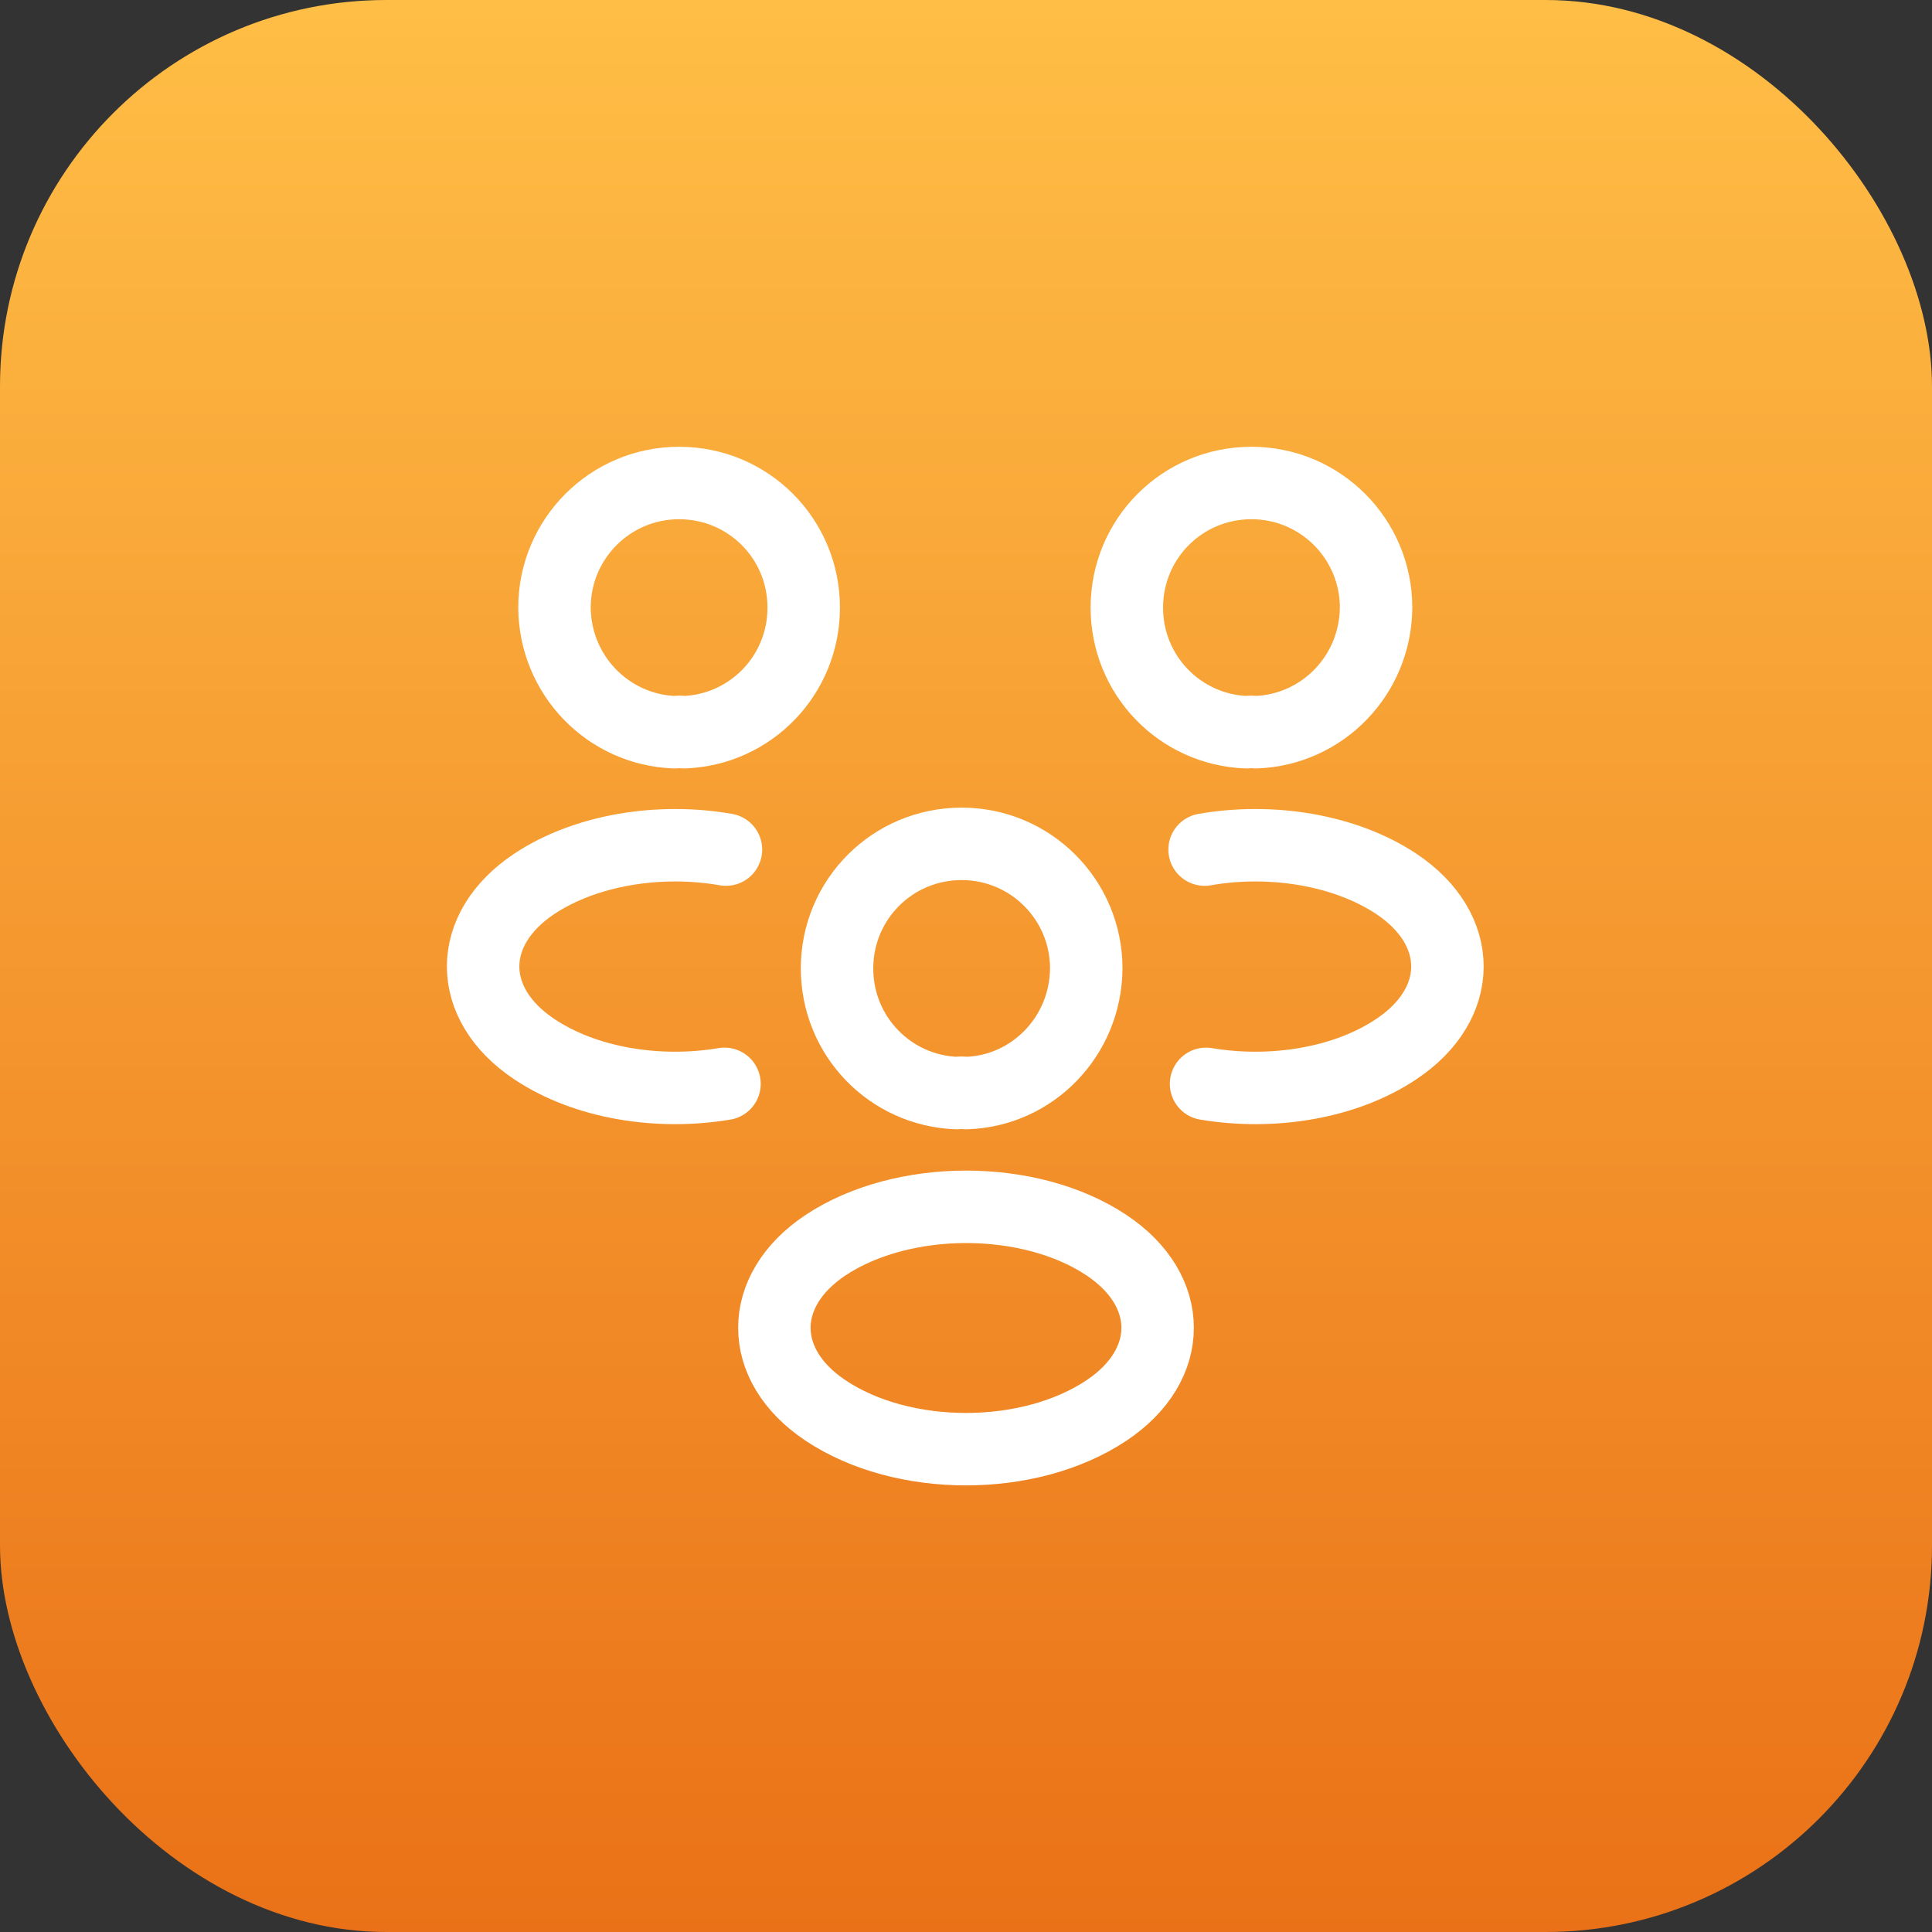
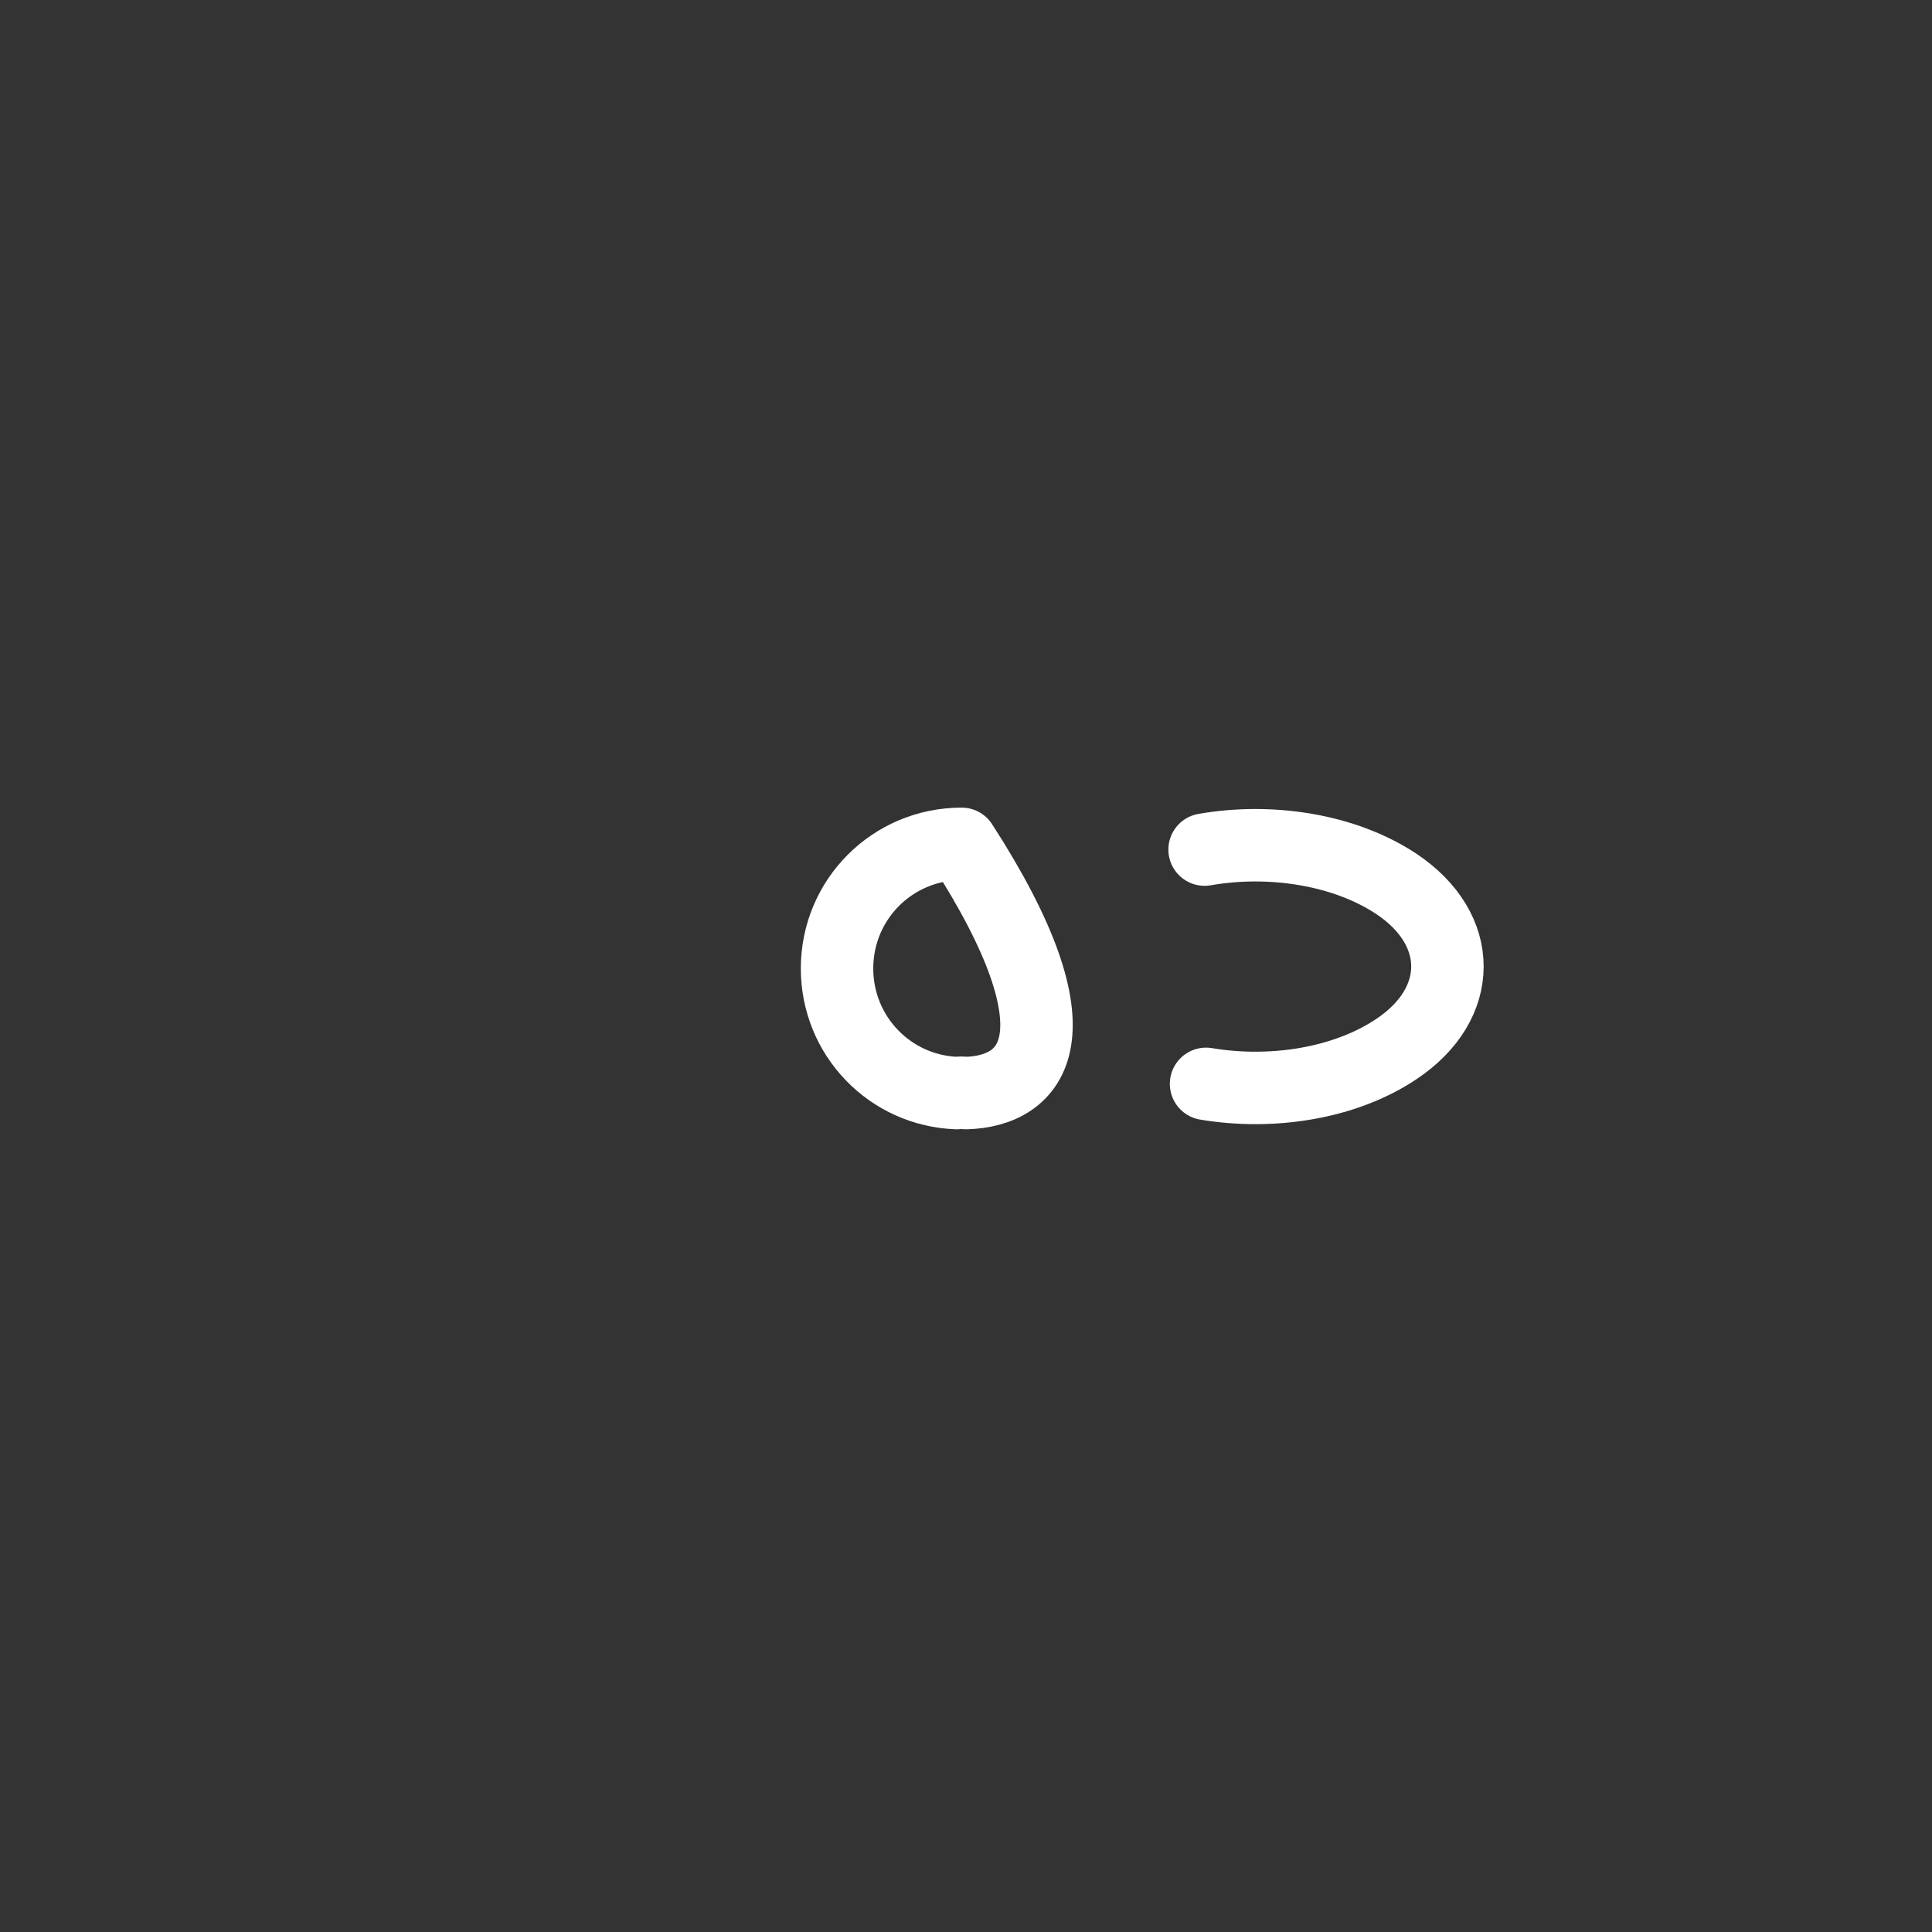
<svg xmlns="http://www.w3.org/2000/svg" width="40" height="40" viewBox="0 0 40 40" fill="none">
  <rect x="0" y="0" width="40" height="40" fill="#333333" stroke="none" />
-   <rect width="40" height="40" rx="8" fill="url(#paint0_linear_3122_6636)" />
-   <path d="M26 15.16C25.94 15.15 25.87 15.15 25.81 15.16C24.43 15.11 23.33 13.98 23.33 12.58C23.33 11.15 24.48 10 25.91 10C27.34 10 28.49 11.16 28.49 12.58C28.48 13.98 27.38 15.11 26 15.16Z" stroke="white" stroke-width="1.5" stroke-linecap="round" stroke-linejoin="round" />
  <path d="M24.97 22.44C26.34 22.67 27.85 22.43 28.91 21.72C30.32 20.78 30.32 19.24 28.91 18.3C27.84 17.59 26.31 17.35 24.94 17.59" stroke="white" stroke-width="1.5" stroke-linecap="round" stroke-linejoin="round" />
-   <path d="M13.97 15.16C14.03 15.15 14.1 15.15 14.16 15.16C15.54 15.11 16.64 13.98 16.64 12.58C16.64 11.15 15.49 10 14.06 10C12.63 10 11.48 11.16 11.48 12.58C11.49 13.98 12.59 15.11 13.97 15.16Z" stroke="white" stroke-width="1.5" stroke-linecap="round" stroke-linejoin="round" />
-   <path d="M15 22.44C13.63 22.67 12.12 22.43 11.06 21.72C9.65 20.78 9.65 19.24 11.06 18.3C12.13 17.59 13.66 17.35 15.03 17.59" stroke="white" stroke-width="1.5" stroke-linecap="round" stroke-linejoin="round" />
-   <path d="M20 22.631C19.94 22.621 19.87 22.621 19.81 22.631C18.43 22.581 17.33 21.451 17.33 20.051C17.33 18.621 18.48 17.471 19.91 17.471C21.34 17.471 22.49 18.631 22.49 20.051C22.48 21.451 21.38 22.591 20 22.631Z" stroke="white" stroke-width="1.5" stroke-linecap="round" stroke-linejoin="round" />
-   <path d="M17.09 25.781C15.68 26.721 15.68 28.261 17.09 29.201C18.69 30.271 21.31 30.271 22.91 29.201C24.32 28.261 24.32 26.721 22.91 25.781C21.32 24.721 18.69 24.721 17.09 25.781Z" stroke="white" stroke-width="1.5" stroke-linecap="round" stroke-linejoin="round" />
+   <path d="M20 22.631C19.94 22.621 19.87 22.621 19.81 22.631C18.43 22.581 17.33 21.451 17.33 20.051C17.33 18.621 18.48 17.471 19.91 17.471C22.48 21.451 21.38 22.591 20 22.631Z" stroke="white" stroke-width="1.5" stroke-linecap="round" stroke-linejoin="round" />
  <defs>
    <linearGradient id="paint0_linear_3122_6636" x1="20" y1="0" x2="20" y2="40" gradientUnits="userSpaceOnUse">
      <stop stop-color="#FFBE46" />
      <stop offset="1" stop-color="#EA7117" />
    </linearGradient>
  </defs>
</svg>